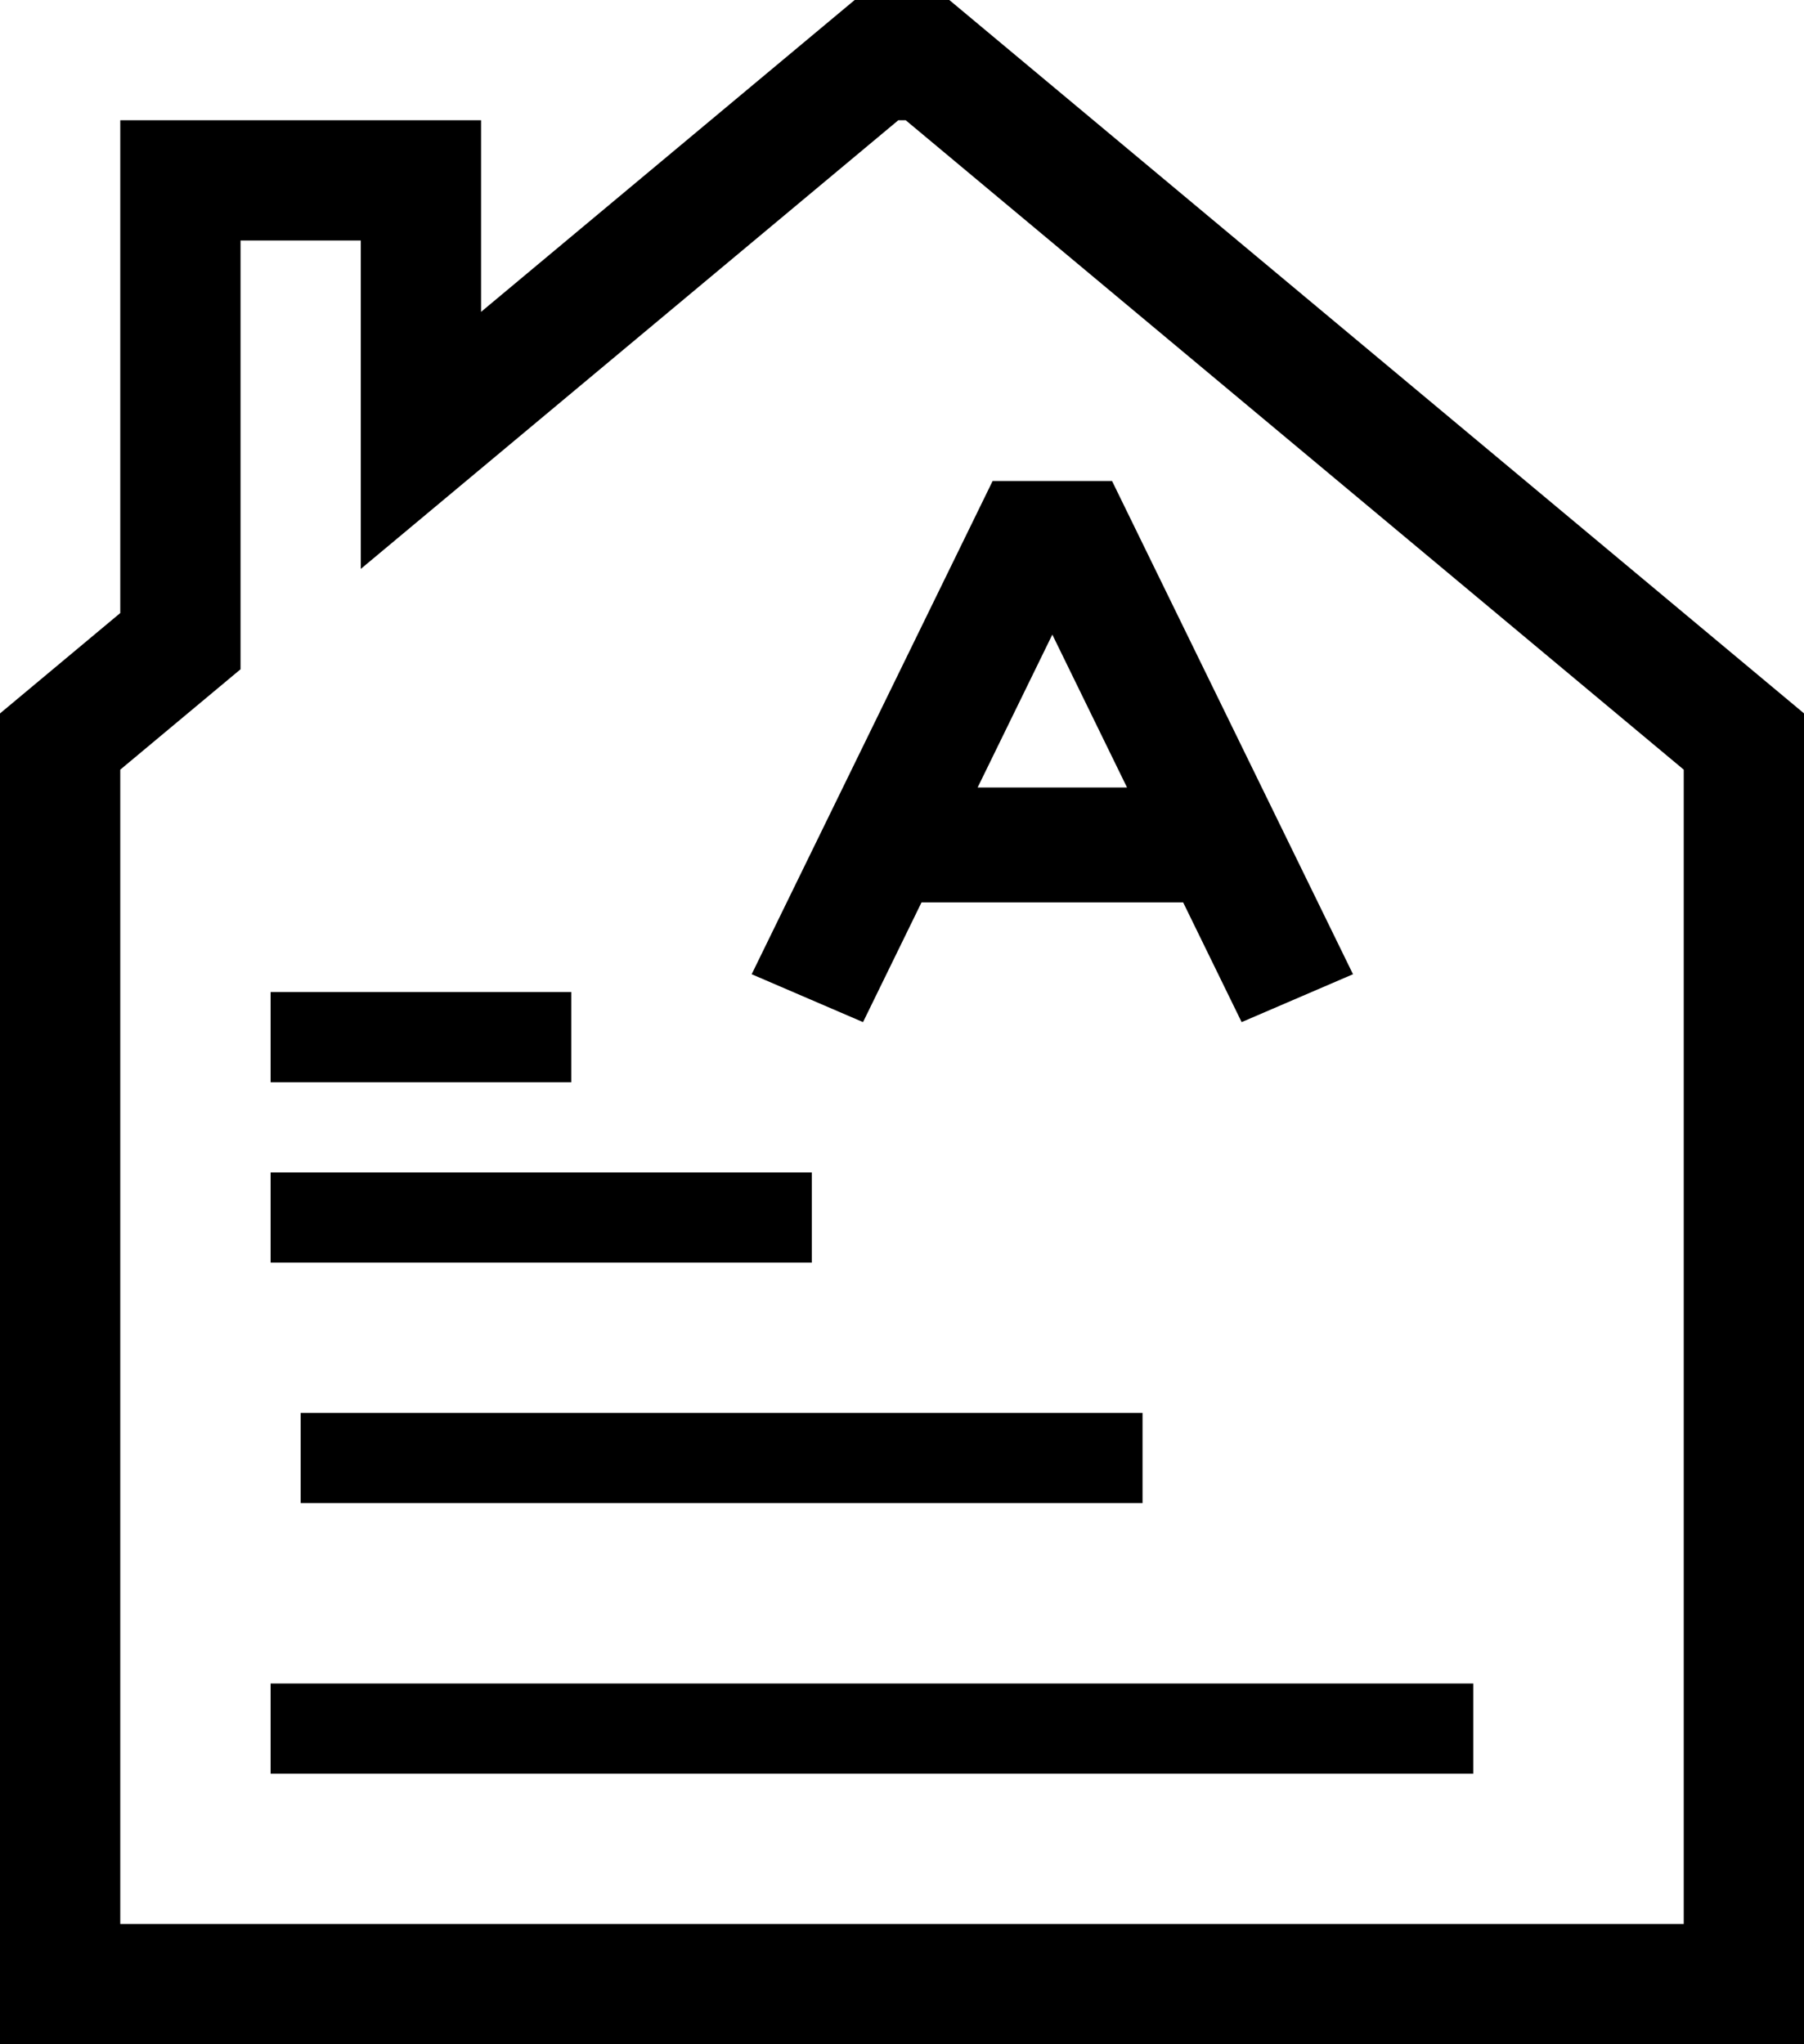
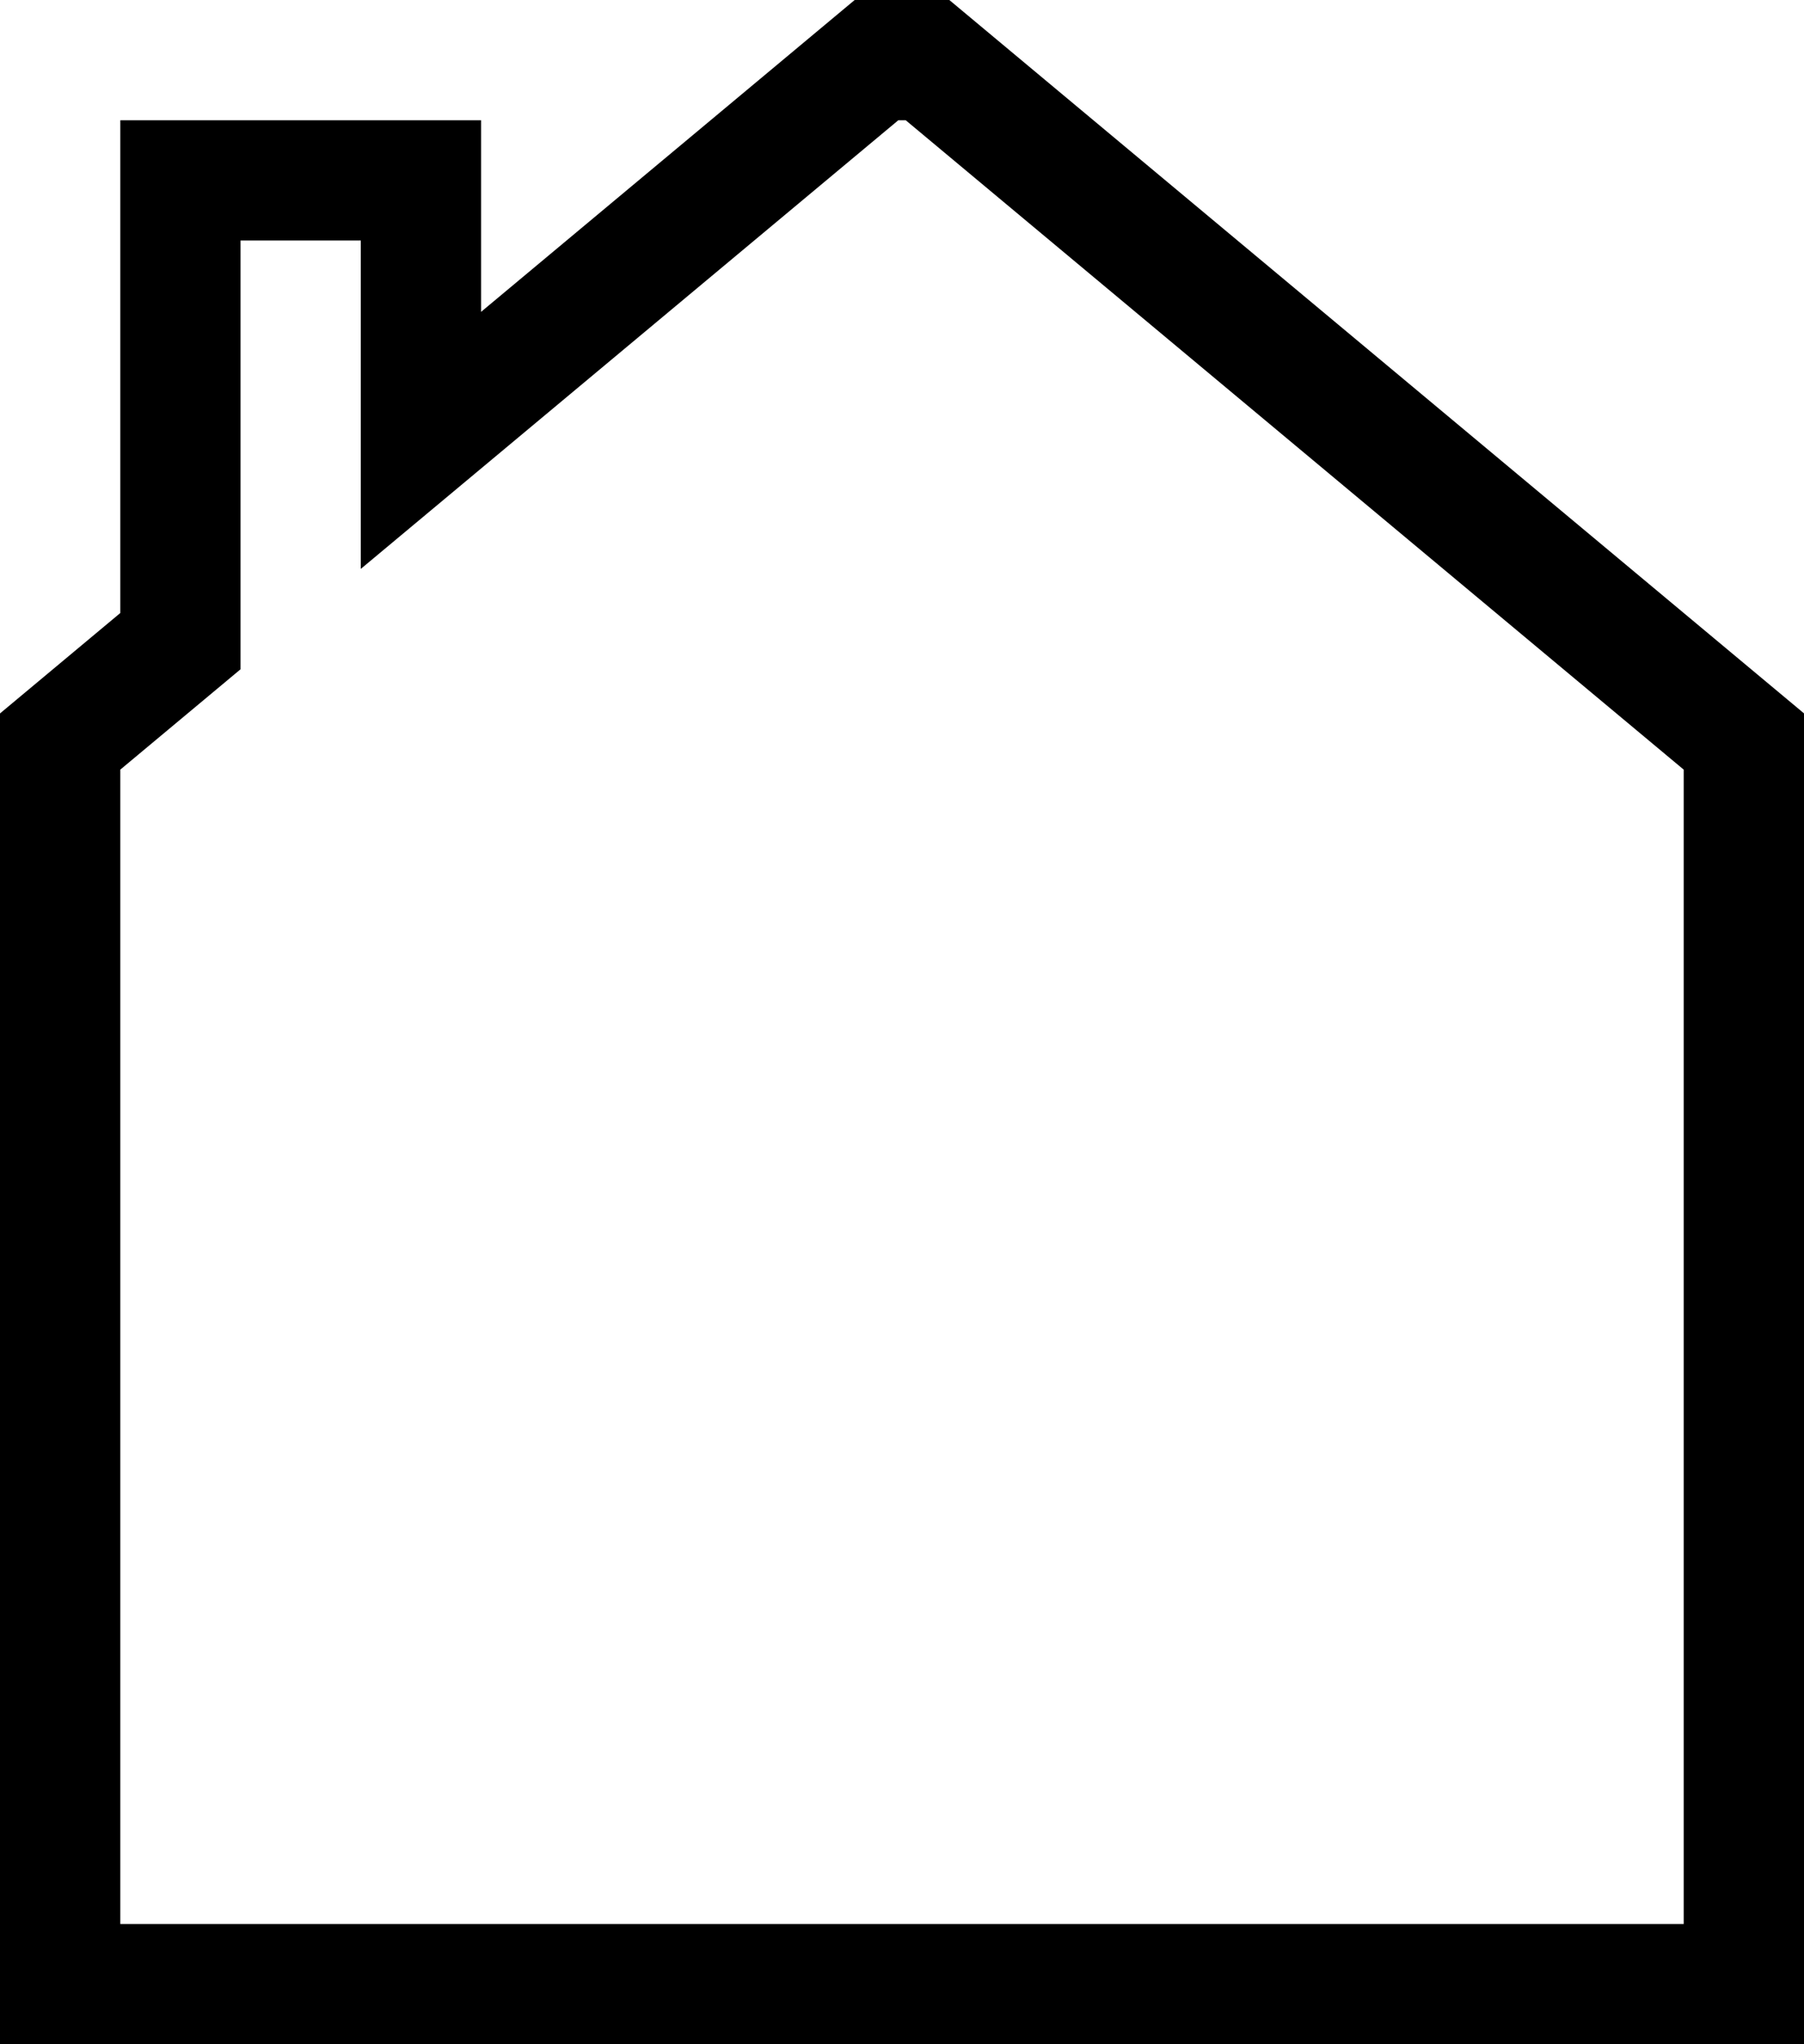
<svg xmlns="http://www.w3.org/2000/svg" viewBox="0 0 60 68">
  <defs>
    <filter id="a">
      <feColorMatrix in="SourceGraphic" values="0 0 0 0 0.408 0 0 0 0 0.741 0 0 0 0 0.808 0 0 0 1 0" />
    </filter>
  </defs>
  <g filter="url(#a)">
    <path d="M31.574 0h-3.148L16 10.374V4H4v16.392l-4 3.34V68h60V23.73L31.574 0zM56 64H4V25.602l4-3.339V8h4v10.924L29.877 4h.247L56 25.602V64z" />
-     <path d="M9 56h40v3H9v-3zM10 47h28v3H10v-3zM9 39h18v3H9v-3zM9 33h10v3H9v-3zM28.704 34l1.945-3.982h8.702L41.296 34 45 32.407 36.986 16h-3.972L25 32.407 28.704 34zM35 21.11l2.484 5.085h-4.968L35 21.109z" />
  </g>
</svg>